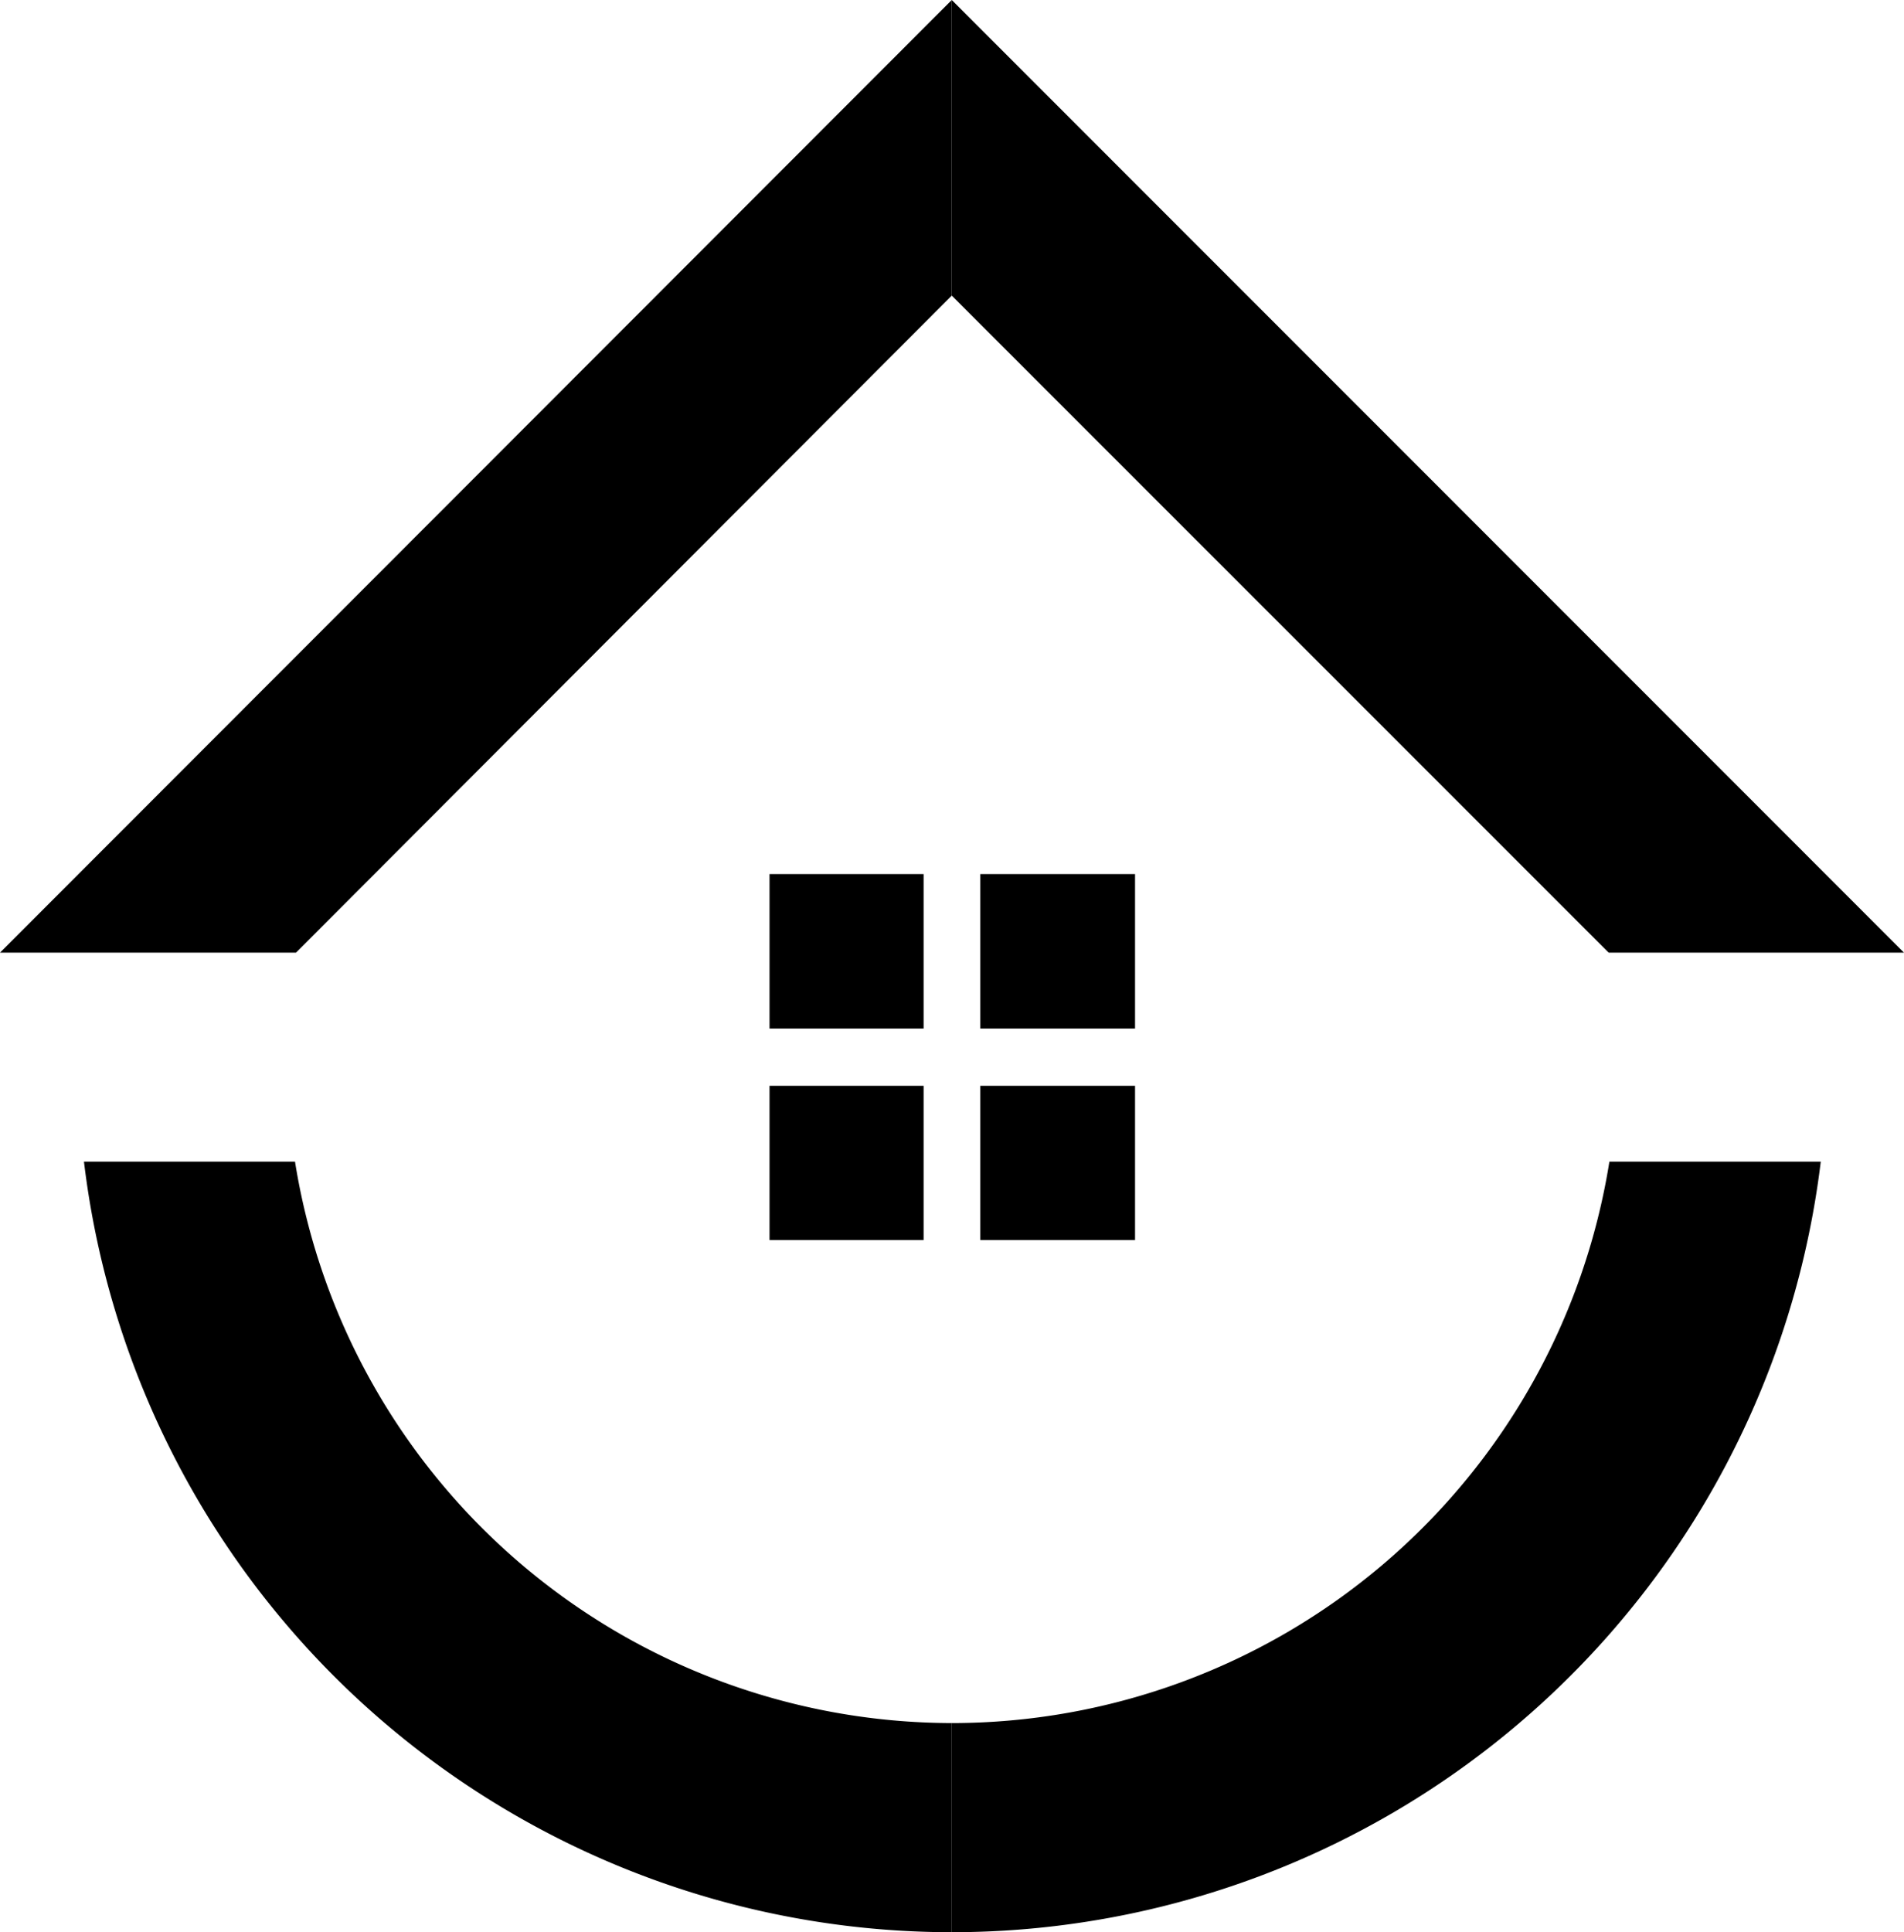
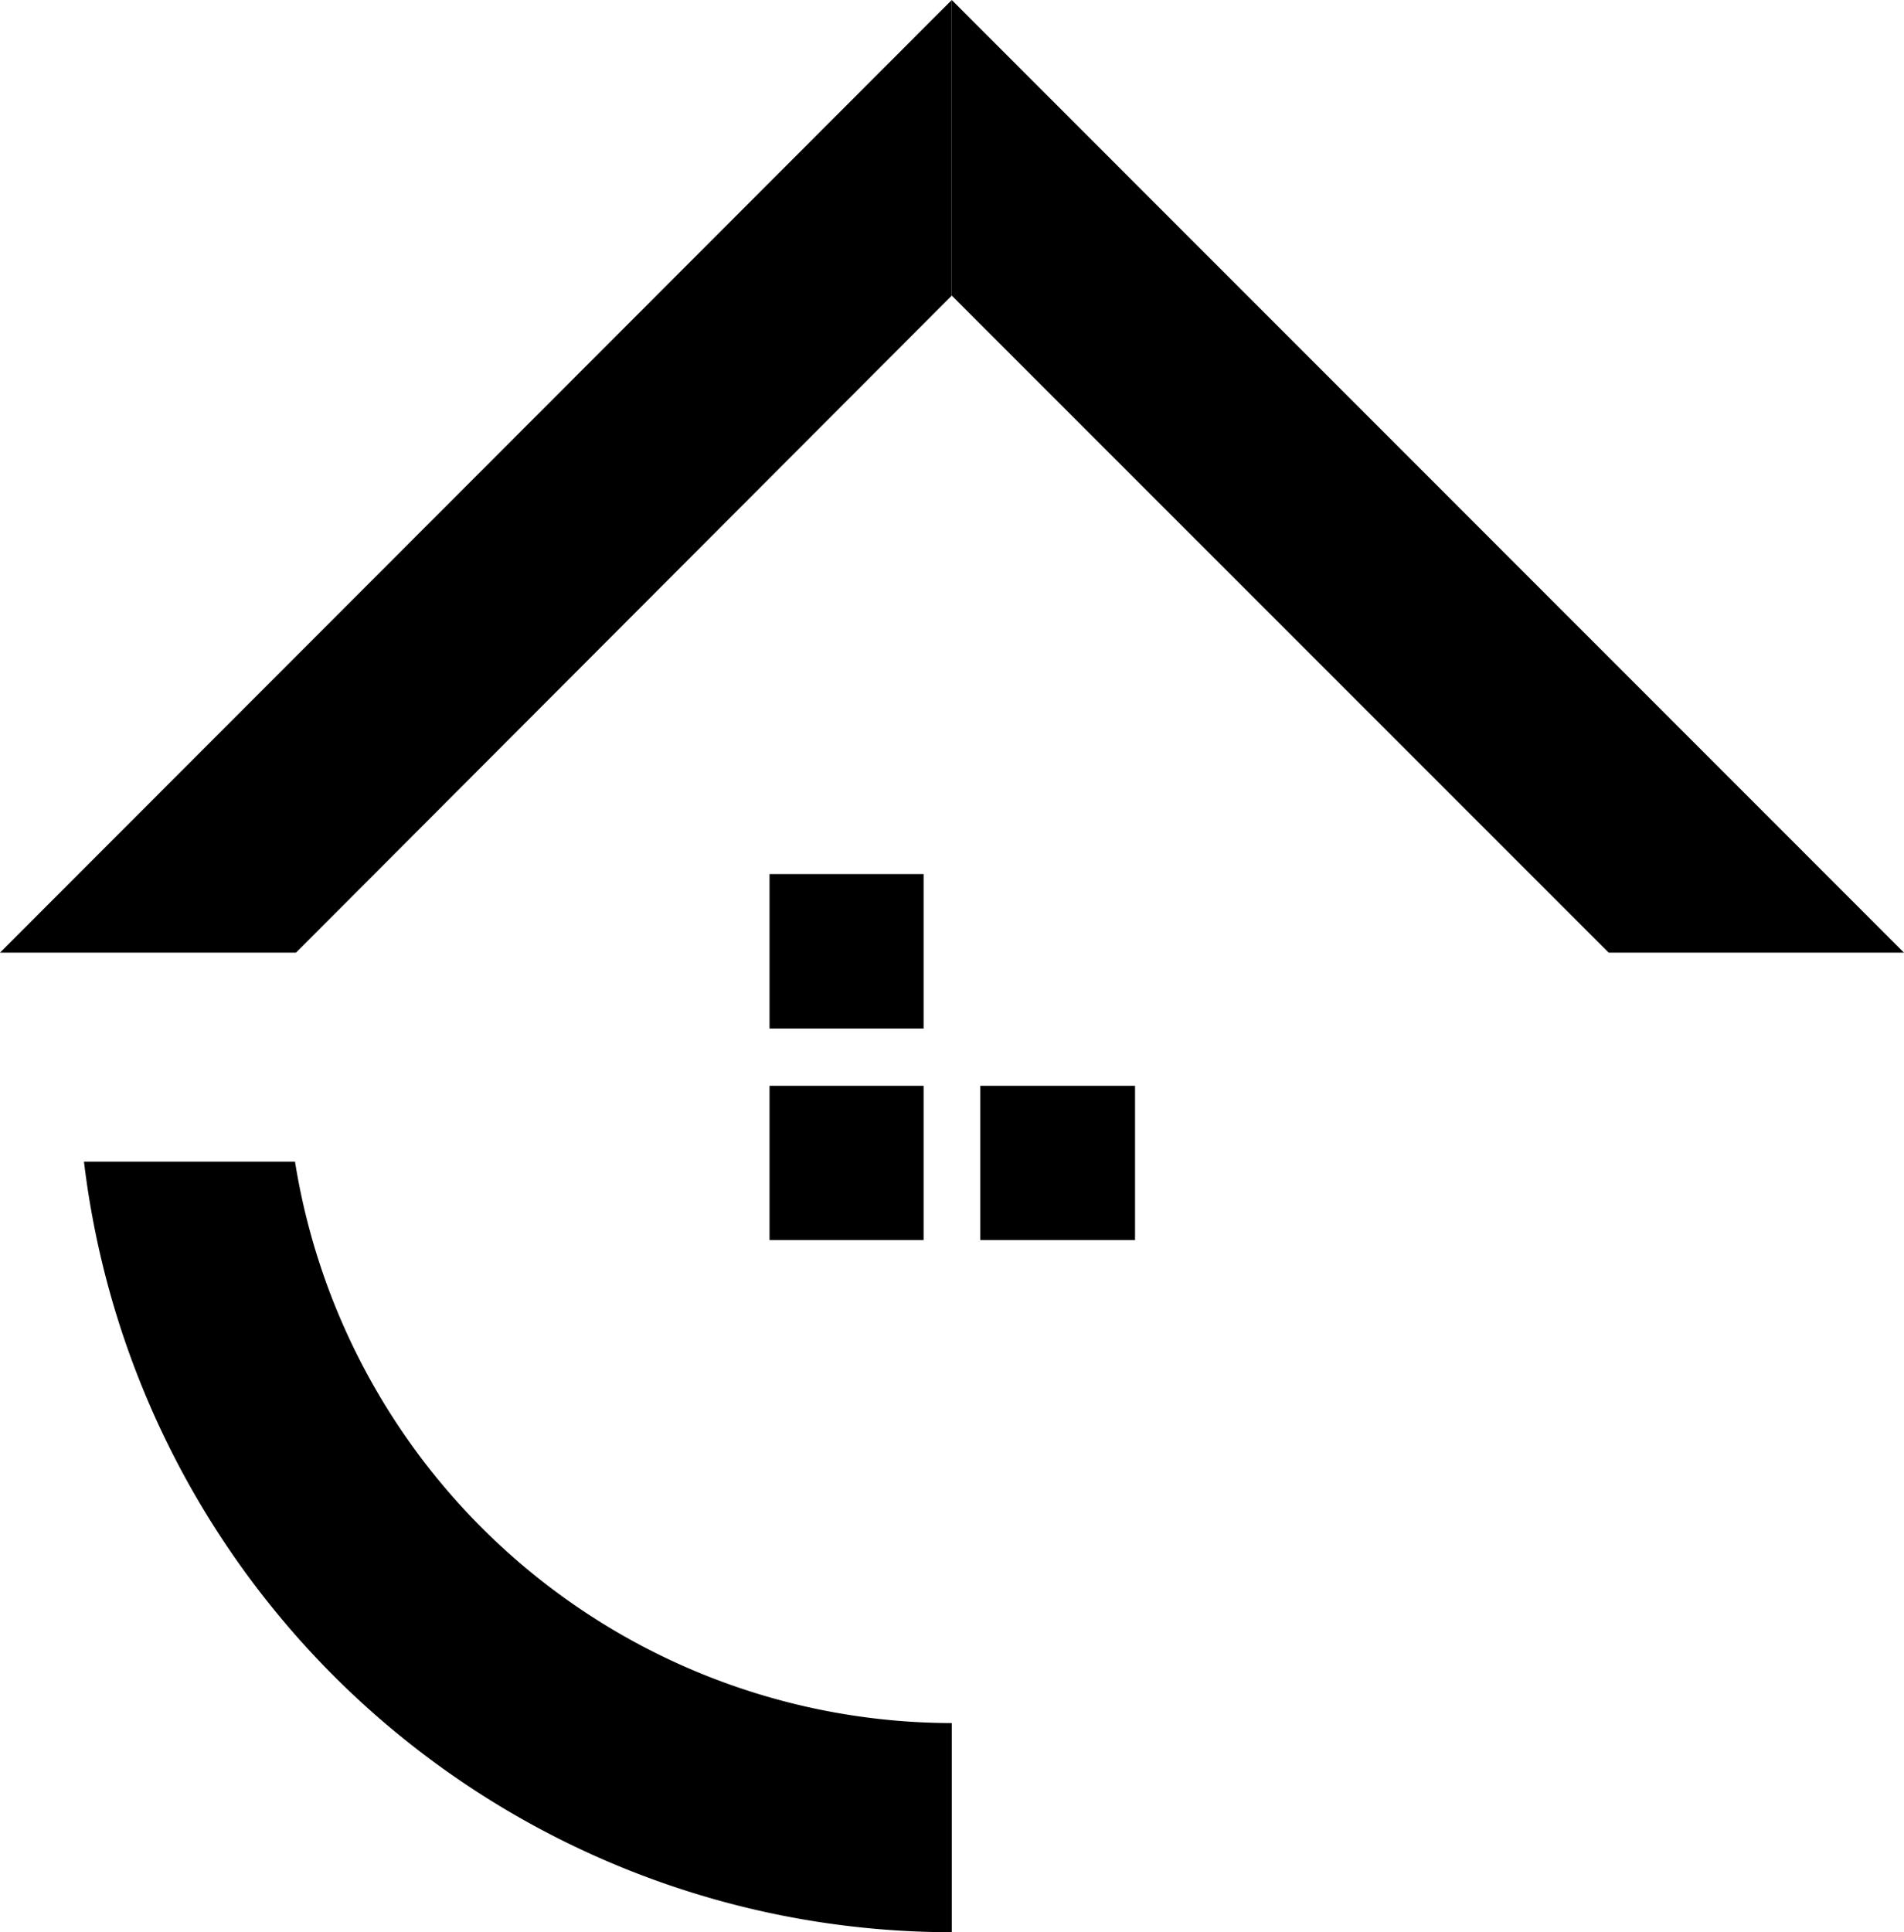
<svg xmlns="http://www.w3.org/2000/svg" id="Component_2_1" data-name="Component 2 – 1" width="139.332" height="141.353" viewBox="0 0 139.332 141.353">
  <rect id="Rectangle_221" data-name="Rectangle 221" width="11.275" height="11.299" transform="translate(56.313 63.946)" fill="currentColor" />
-   <rect id="Rectangle_222" data-name="Rectangle 222" width="11.323" height="11.299" transform="translate(71.738 63.946)" fill="currentColor" />
  <rect id="Rectangle_223" data-name="Rectangle 223" width="11.275" height="11.284" transform="translate(56.313 79.433)" fill="currentColor" />
  <rect id="Rectangle_224" data-name="Rectangle 224" width="11.323" height="11.284" transform="translate(71.738 79.433)" fill="currentColor" />
  <path id="Path_4169" data-name="Path 4169" d="M229.4-85.887v21.624l48.074,48.069h21.609Z" transform="translate(-159.751 85.887)" fill="currentColor" />
  <path id="Path_4170" data-name="Path 4170" d="M284.533-85.887v21.624L236.545-16.195H214.884Z" transform="translate(-214.884 85.887)" fill="currentColor" />
-   <path id="Path_4171" data-name="Path 4171" d="M279.672-27.1a48.768,48.768,0,0,1-48.064-41.074H216.164A63.989,63.989,0,0,0,279.672-11.8Z" transform="translate(-210.02 153.154)" fill="currentColor" />
-   <path id="Path_4172" data-name="Path 4172" d="M229.4-27.1a48.752,48.752,0,0,0,48.122-41.074h15.468A64.081,64.081,0,0,1,229.4-11.8Z" transform="translate(-159.749 153.154)" fill="currentColor" />
+   <path id="Path_4171" data-name="Path 4171" d="M279.672-27.1a48.768,48.768,0,0,1-48.064-41.074H216.164A63.989,63.989,0,0,0,279.672-11.8" transform="translate(-210.02 153.154)" fill="currentColor" />
</svg>